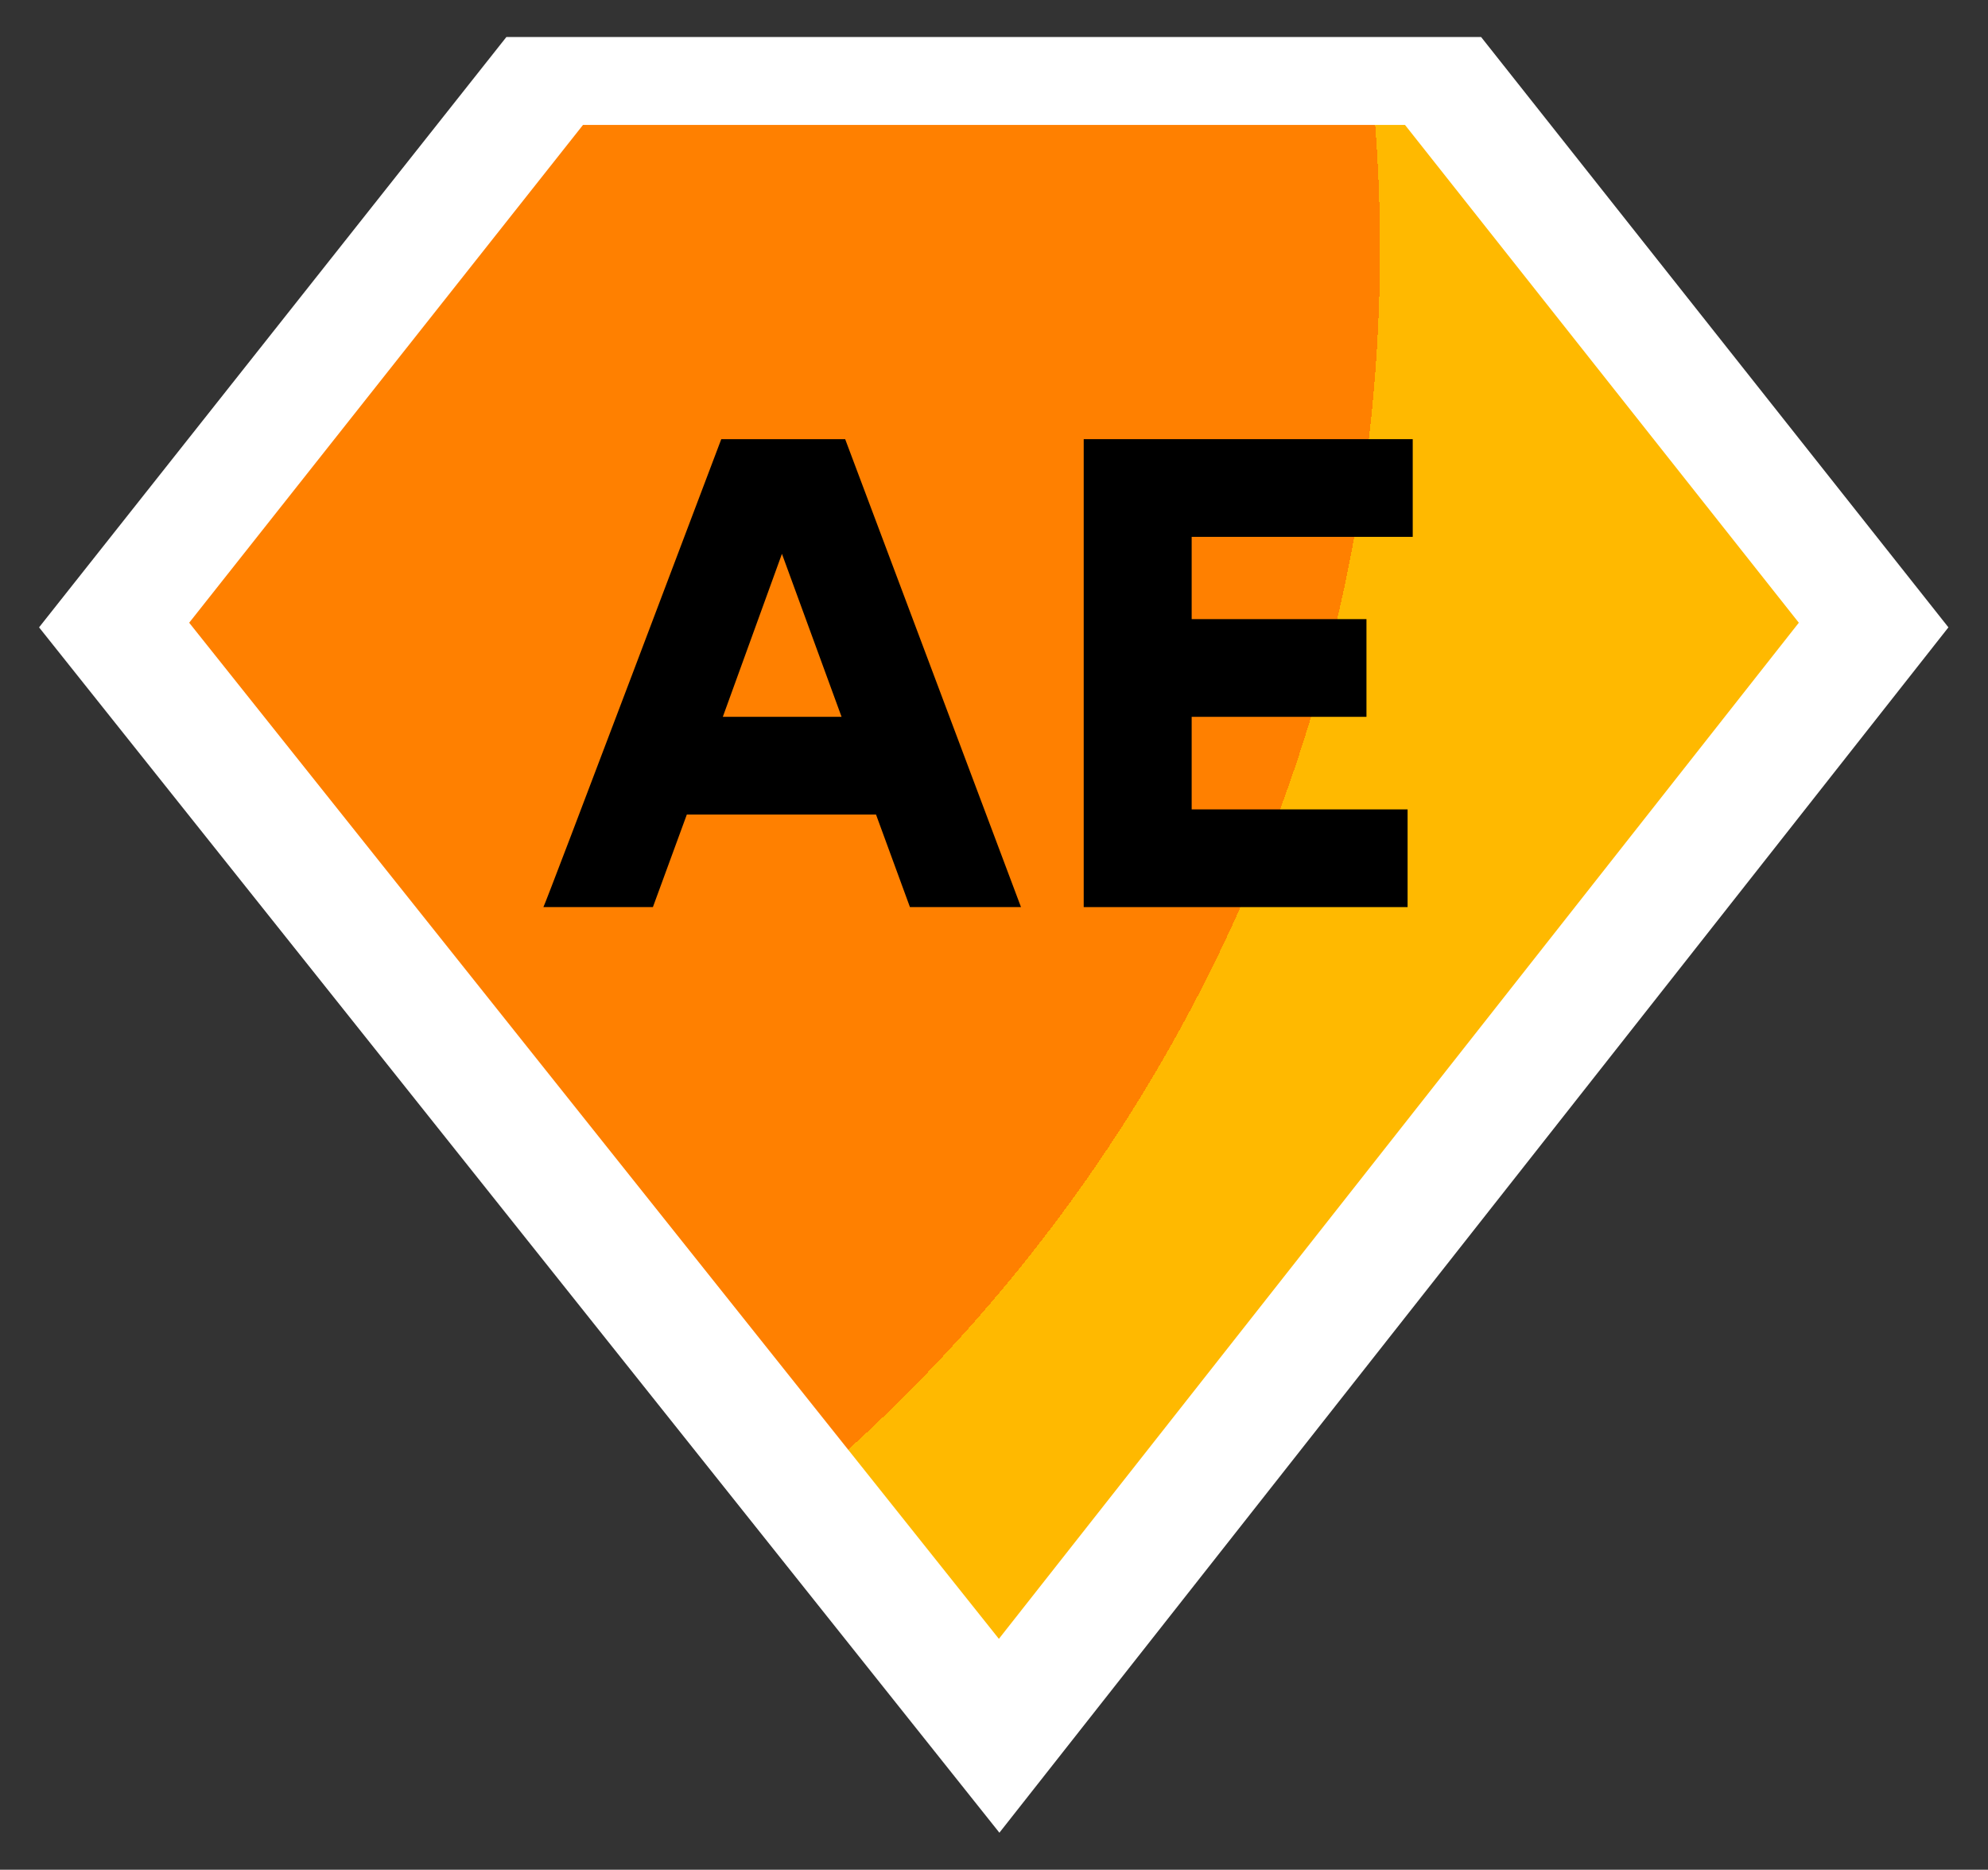
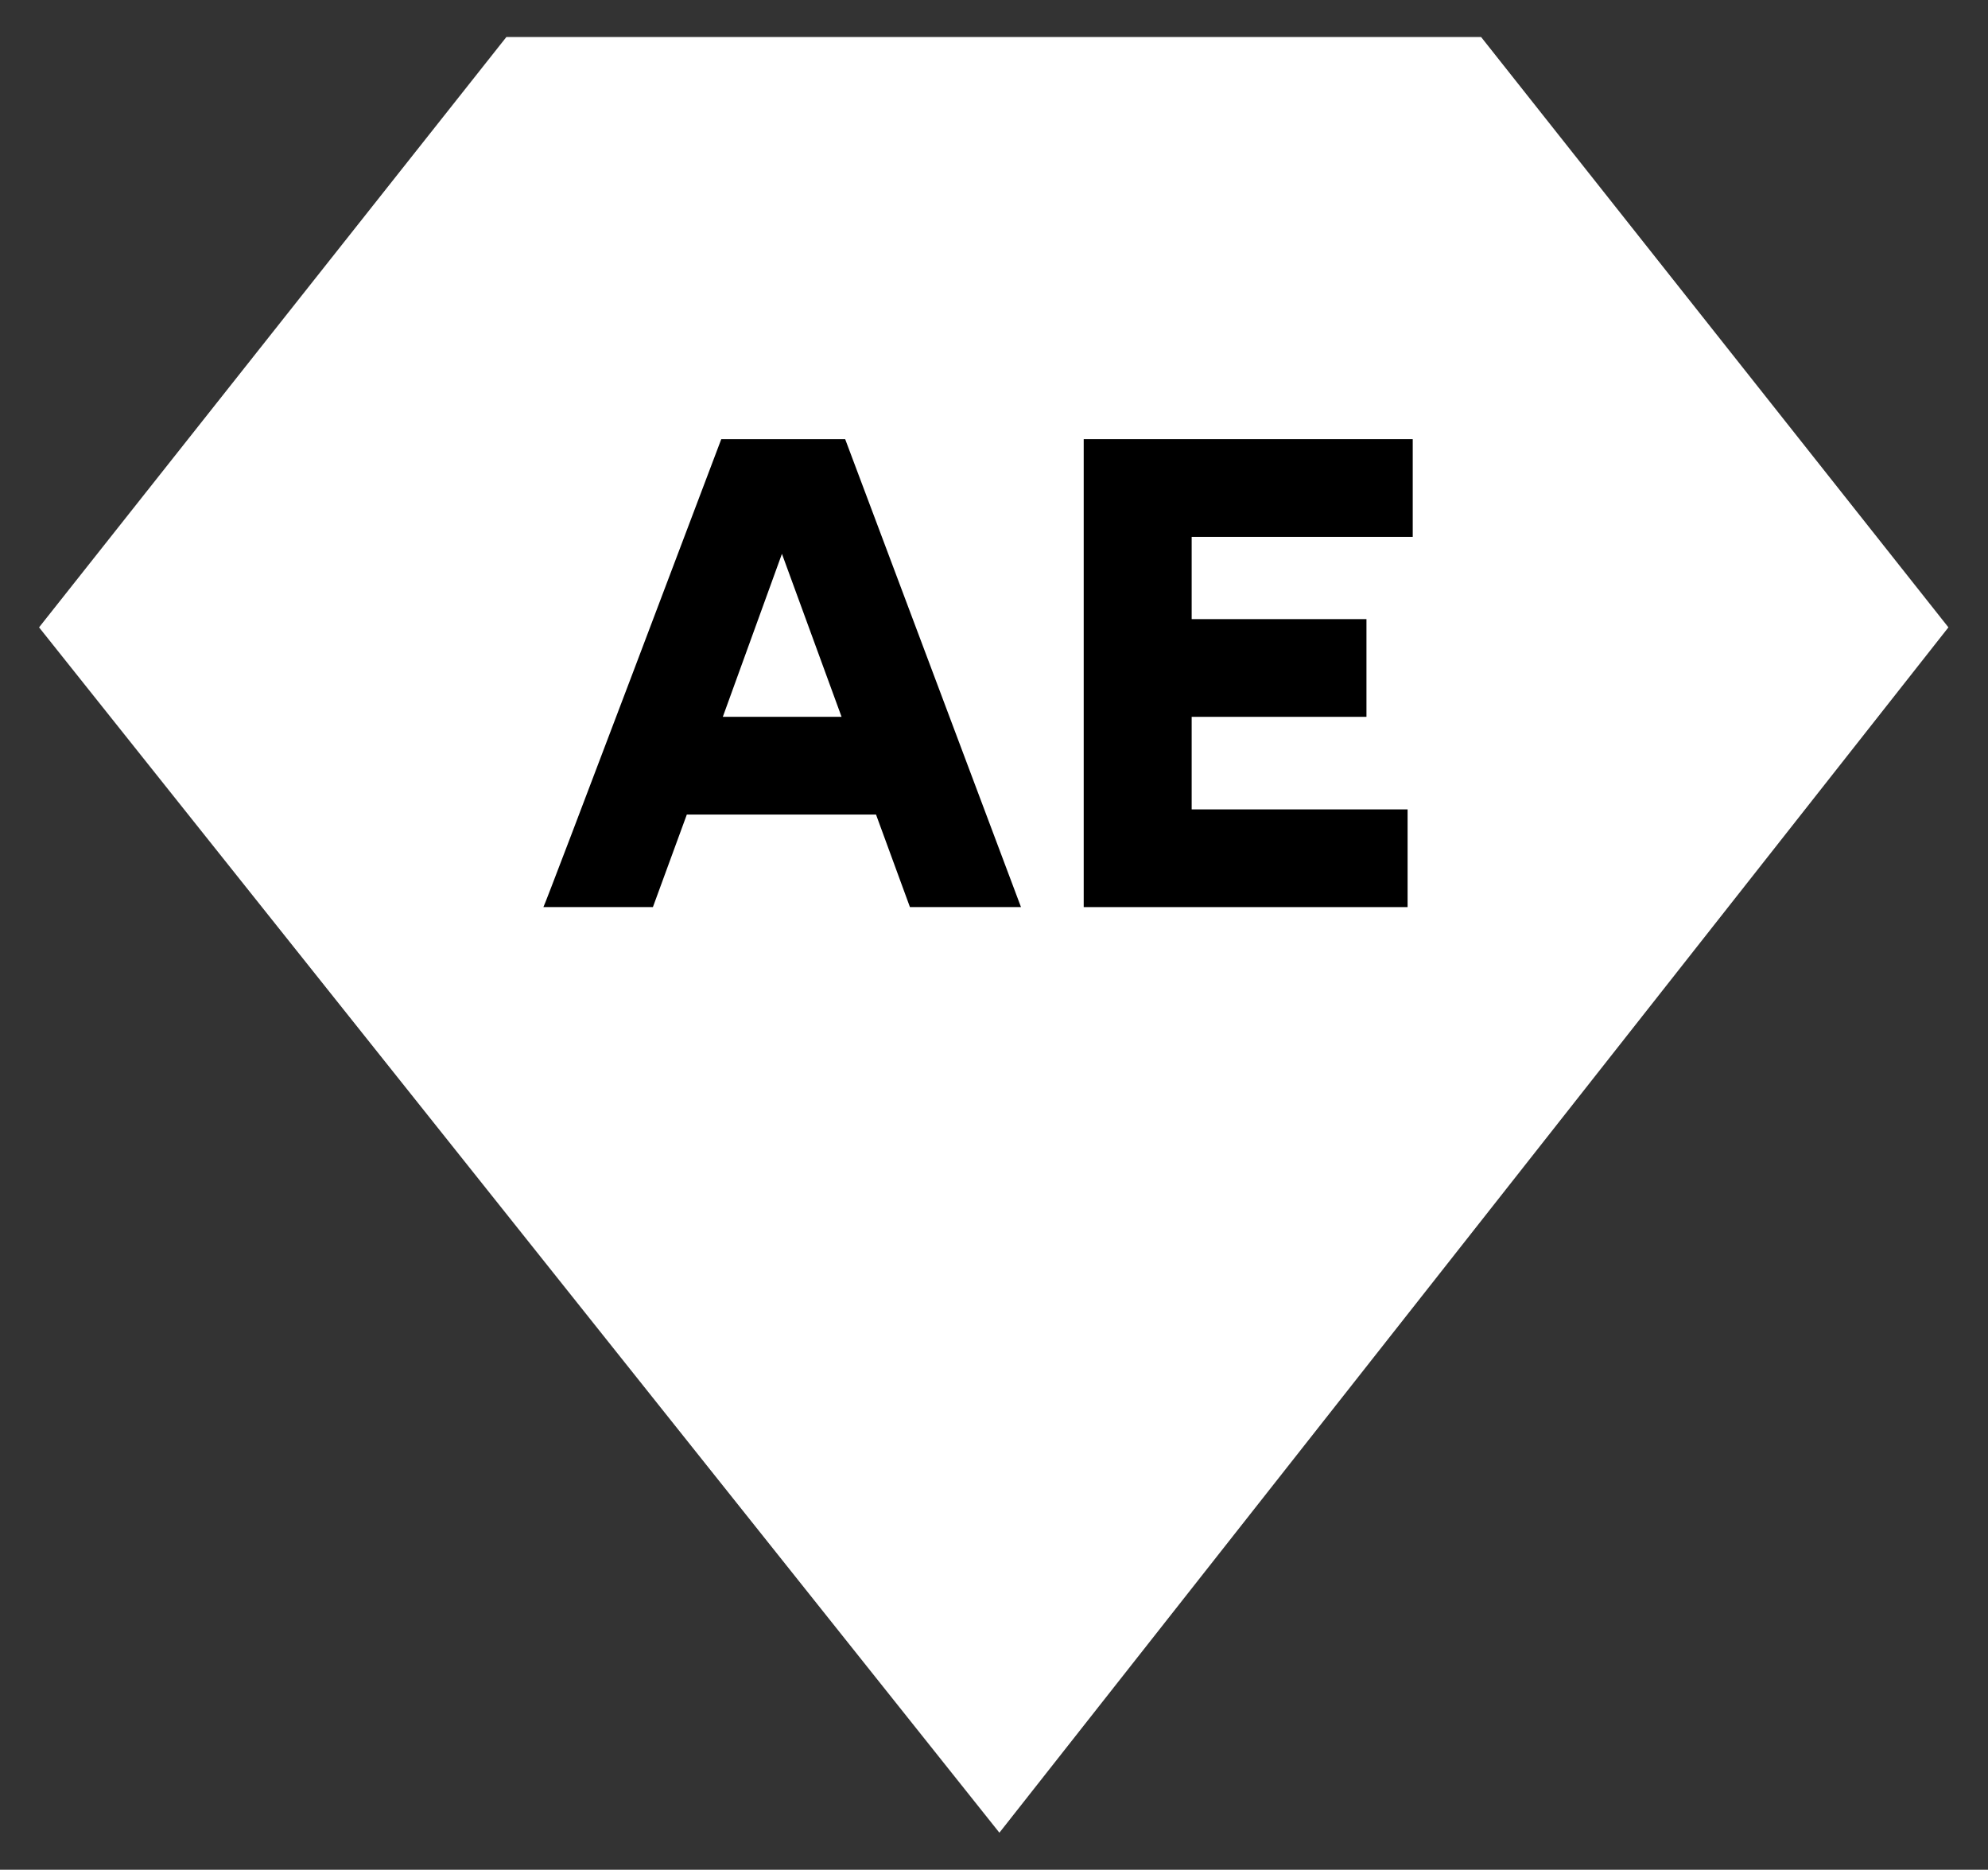
<svg xmlns="http://www.w3.org/2000/svg" version="1.1" id="Layer_2_00000022545658029636720380000013659052817039350163_" x="0px" y="0px" viewBox="0 0 386.7 363.6" style="enable-background:new 0 0 386.7 363.6;" xml:space="preserve">
  <rect x="0" y="0" width="386.7" height="363.6" fill="#333333" stroke="none" />
  <style type="text/css">
	.st0{fill:#FFFFFF;}
	.st1{fill:url(#SVGID_1_);}
</style>
  <polygon class="st0" points="288.1,7.2 193.3,7.2 98.5,7.2 7.6,122 194.4,356.4 379,122 " />
  <radialGradient id="SVGID_1_" cx="-46.657" cy="298.286" r="463.36" gradientTransform="matrix(1 0 0 -1 0 346.774)" gradientUnits="userSpaceOnUse">
    <stop offset="0.68" style="stop-color:#FF8000" />
    <stop offset="0.68" style="stop-color:#FFB900" />
  </radialGradient>
-   <polygon class="st1" points="273.3,24.3 193.3,24.3 113.4,24.3 36.8,121.1 194.3,318.7 349.9,121.1 " />
  <path d="M140.3,85.4h24.1l34.2,91H177l-6.6-18h-36.8l-6.6,18h-21.3C105.9,176.4,140.3,85.4,140.3,85.4z M163.7,139.4l-11.6-31.7  l-11.5,31.7H163.7z" />
  <path d="M210.8,85.4h64v19h-43v16h34v19h-34v18h42v19h-63V85.4z" />
</svg>